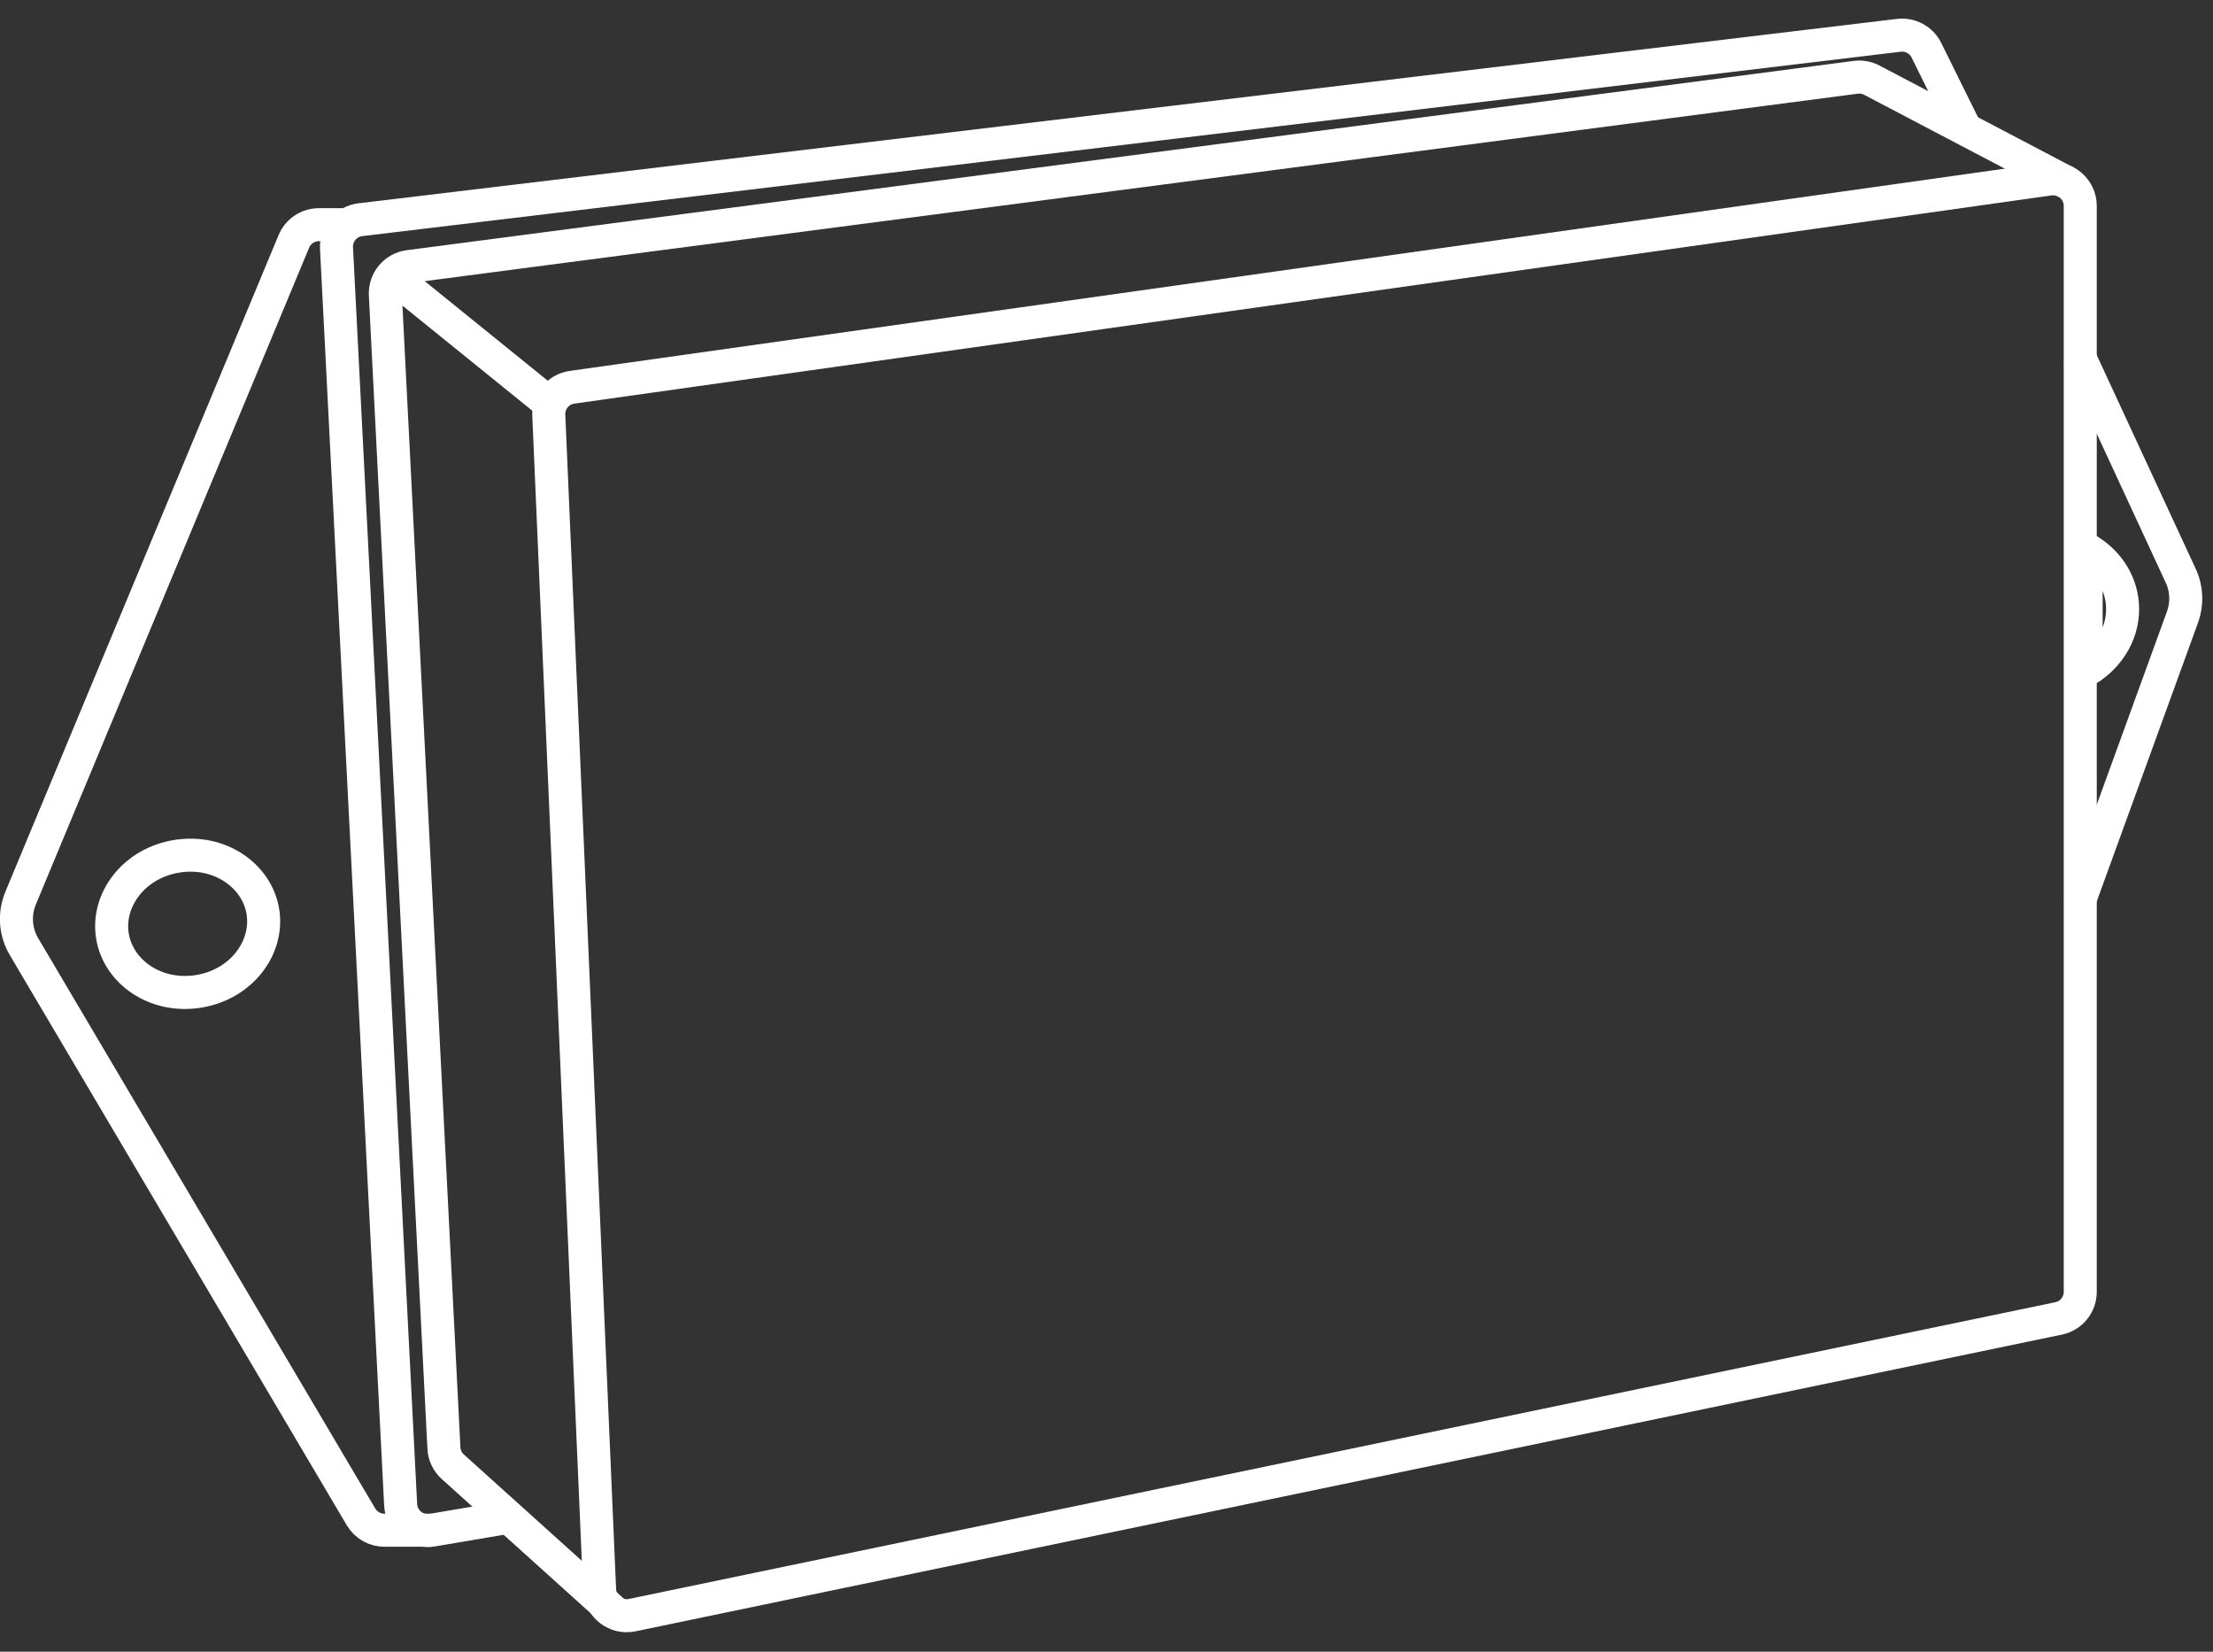
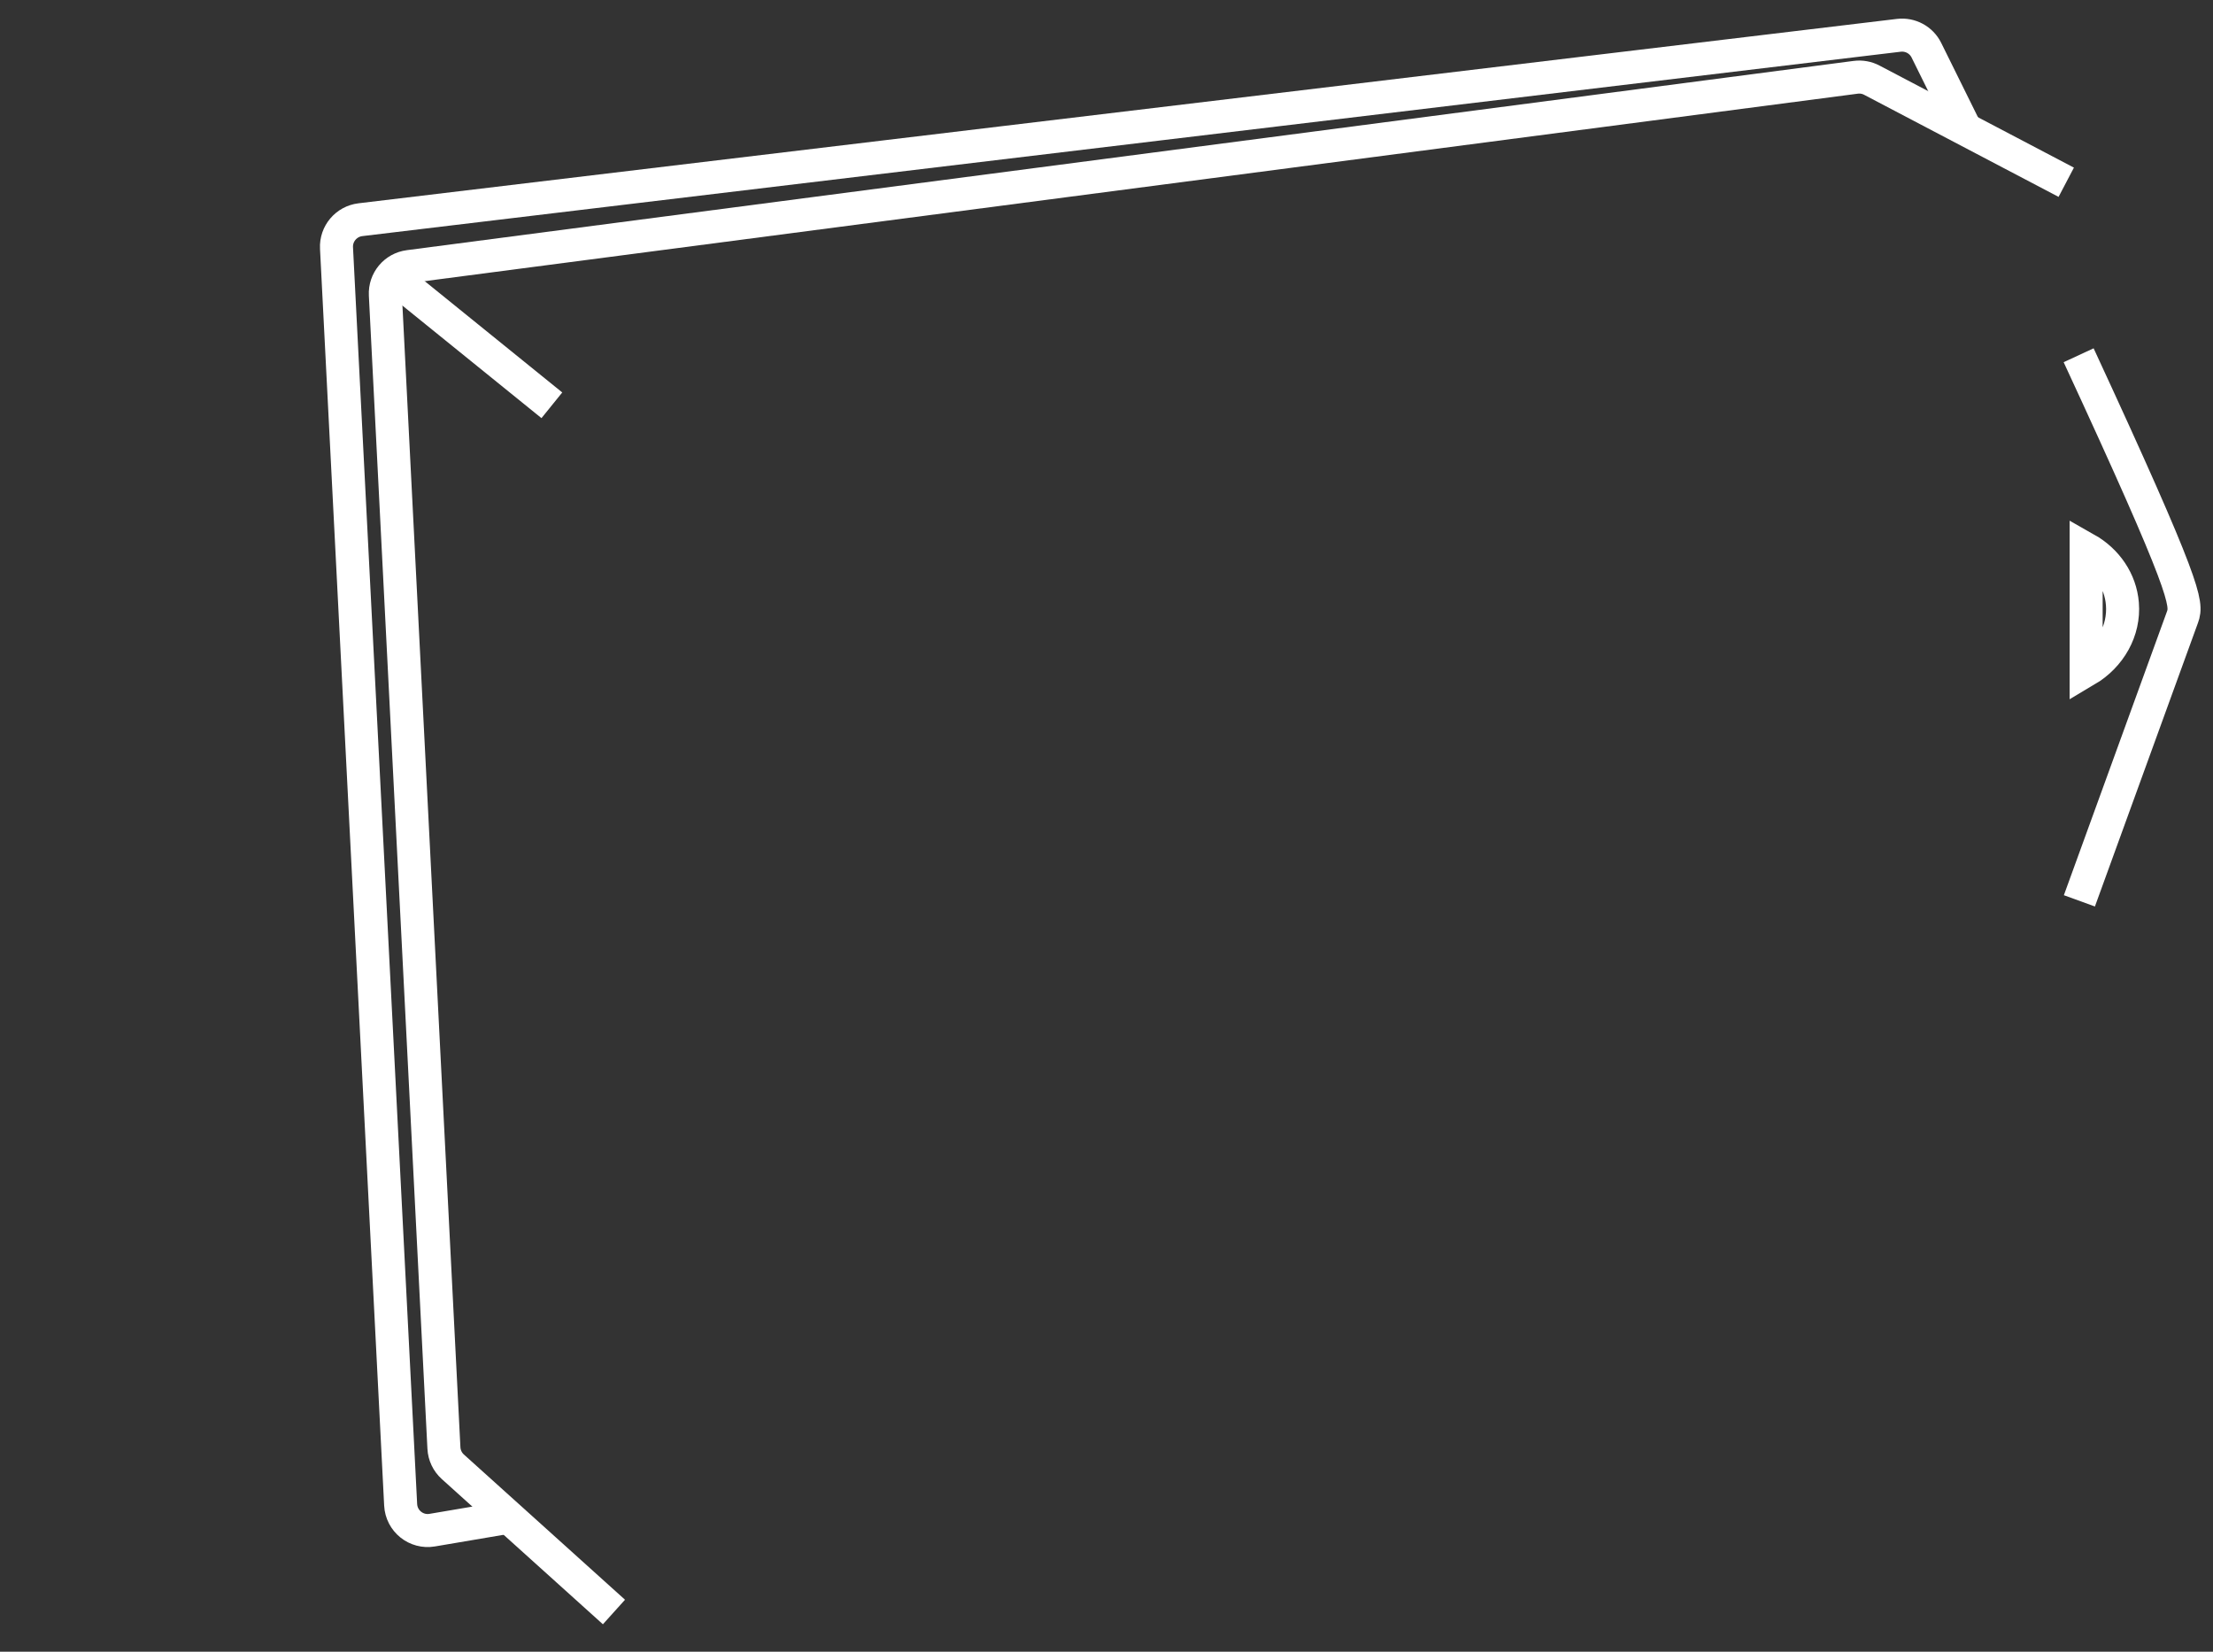
<svg xmlns="http://www.w3.org/2000/svg" width="67" height="50" viewBox="0 0 67 50" fill="none">
  <rect x="0" y="0" width="67" height="50" fill="#333333" stroke="none" />
-   <path d="M18.153 48.125L16.615 12.572C16.596 12.149 16.902 11.782 17.32 11.723L62.046 5.42C62.54 5.351 62.981 5.734 62.981 6.233V39.107C62.981 39.495 62.709 39.831 62.328 39.91L19.14 48.893C18.645 48.996 18.175 48.631 18.153 48.125Z" stroke="white" />
  <path d="M62.557 5.517L56.67 2.427C56.521 2.348 56.35 2.318 56.183 2.34L12.38 8.069C11.956 8.124 11.645 8.496 11.667 8.924L13.44 43.834C13.451 44.052 13.548 44.256 13.71 44.402L18.588 48.798" stroke="white" />
  <path d="M15.229 45.957L13.086 46.32C12.602 46.403 12.155 46.044 12.13 45.553L10.188 7.508C10.166 7.077 10.482 6.703 10.91 6.651L57.489 1.069C57.835 1.028 58.169 1.208 58.323 1.52L59.566 4.033" stroke="white" />
  <path d="M11.912 8.388L16.708 12.269" stroke="white" />
-   <path d="M62.932 10.754L66.023 17.429C66.206 17.822 66.225 18.272 66.077 18.679L62.955 27.27" stroke="white" />
+   <path d="M62.932 10.754C66.206 17.822 66.225 18.272 66.077 18.679L62.955 27.27" stroke="white" />
  <path d="M63.159 16.619C63.78 16.97 64.201 17.579 64.257 18.279C64.323 19.09 63.886 19.861 63.159 20.291L63.159 16.619Z" stroke="white" />
-   <path d="M10.495 6.802H9.655C9.323 6.802 9.024 7.001 8.897 7.307L0.623 27.19C0.425 27.667 0.463 28.21 0.726 28.656L10.93 45.919C11.078 46.169 11.347 46.322 11.637 46.322H13.056" stroke="white" />
-   <path d="M7.959 27.597C8.135 28.686 7.312 29.8 6.012 30.01C4.713 30.22 3.58 29.423 3.404 28.334C3.228 27.244 4.051 26.131 5.351 25.921C6.651 25.711 7.783 26.508 7.959 27.597Z" stroke="white" />
</svg>